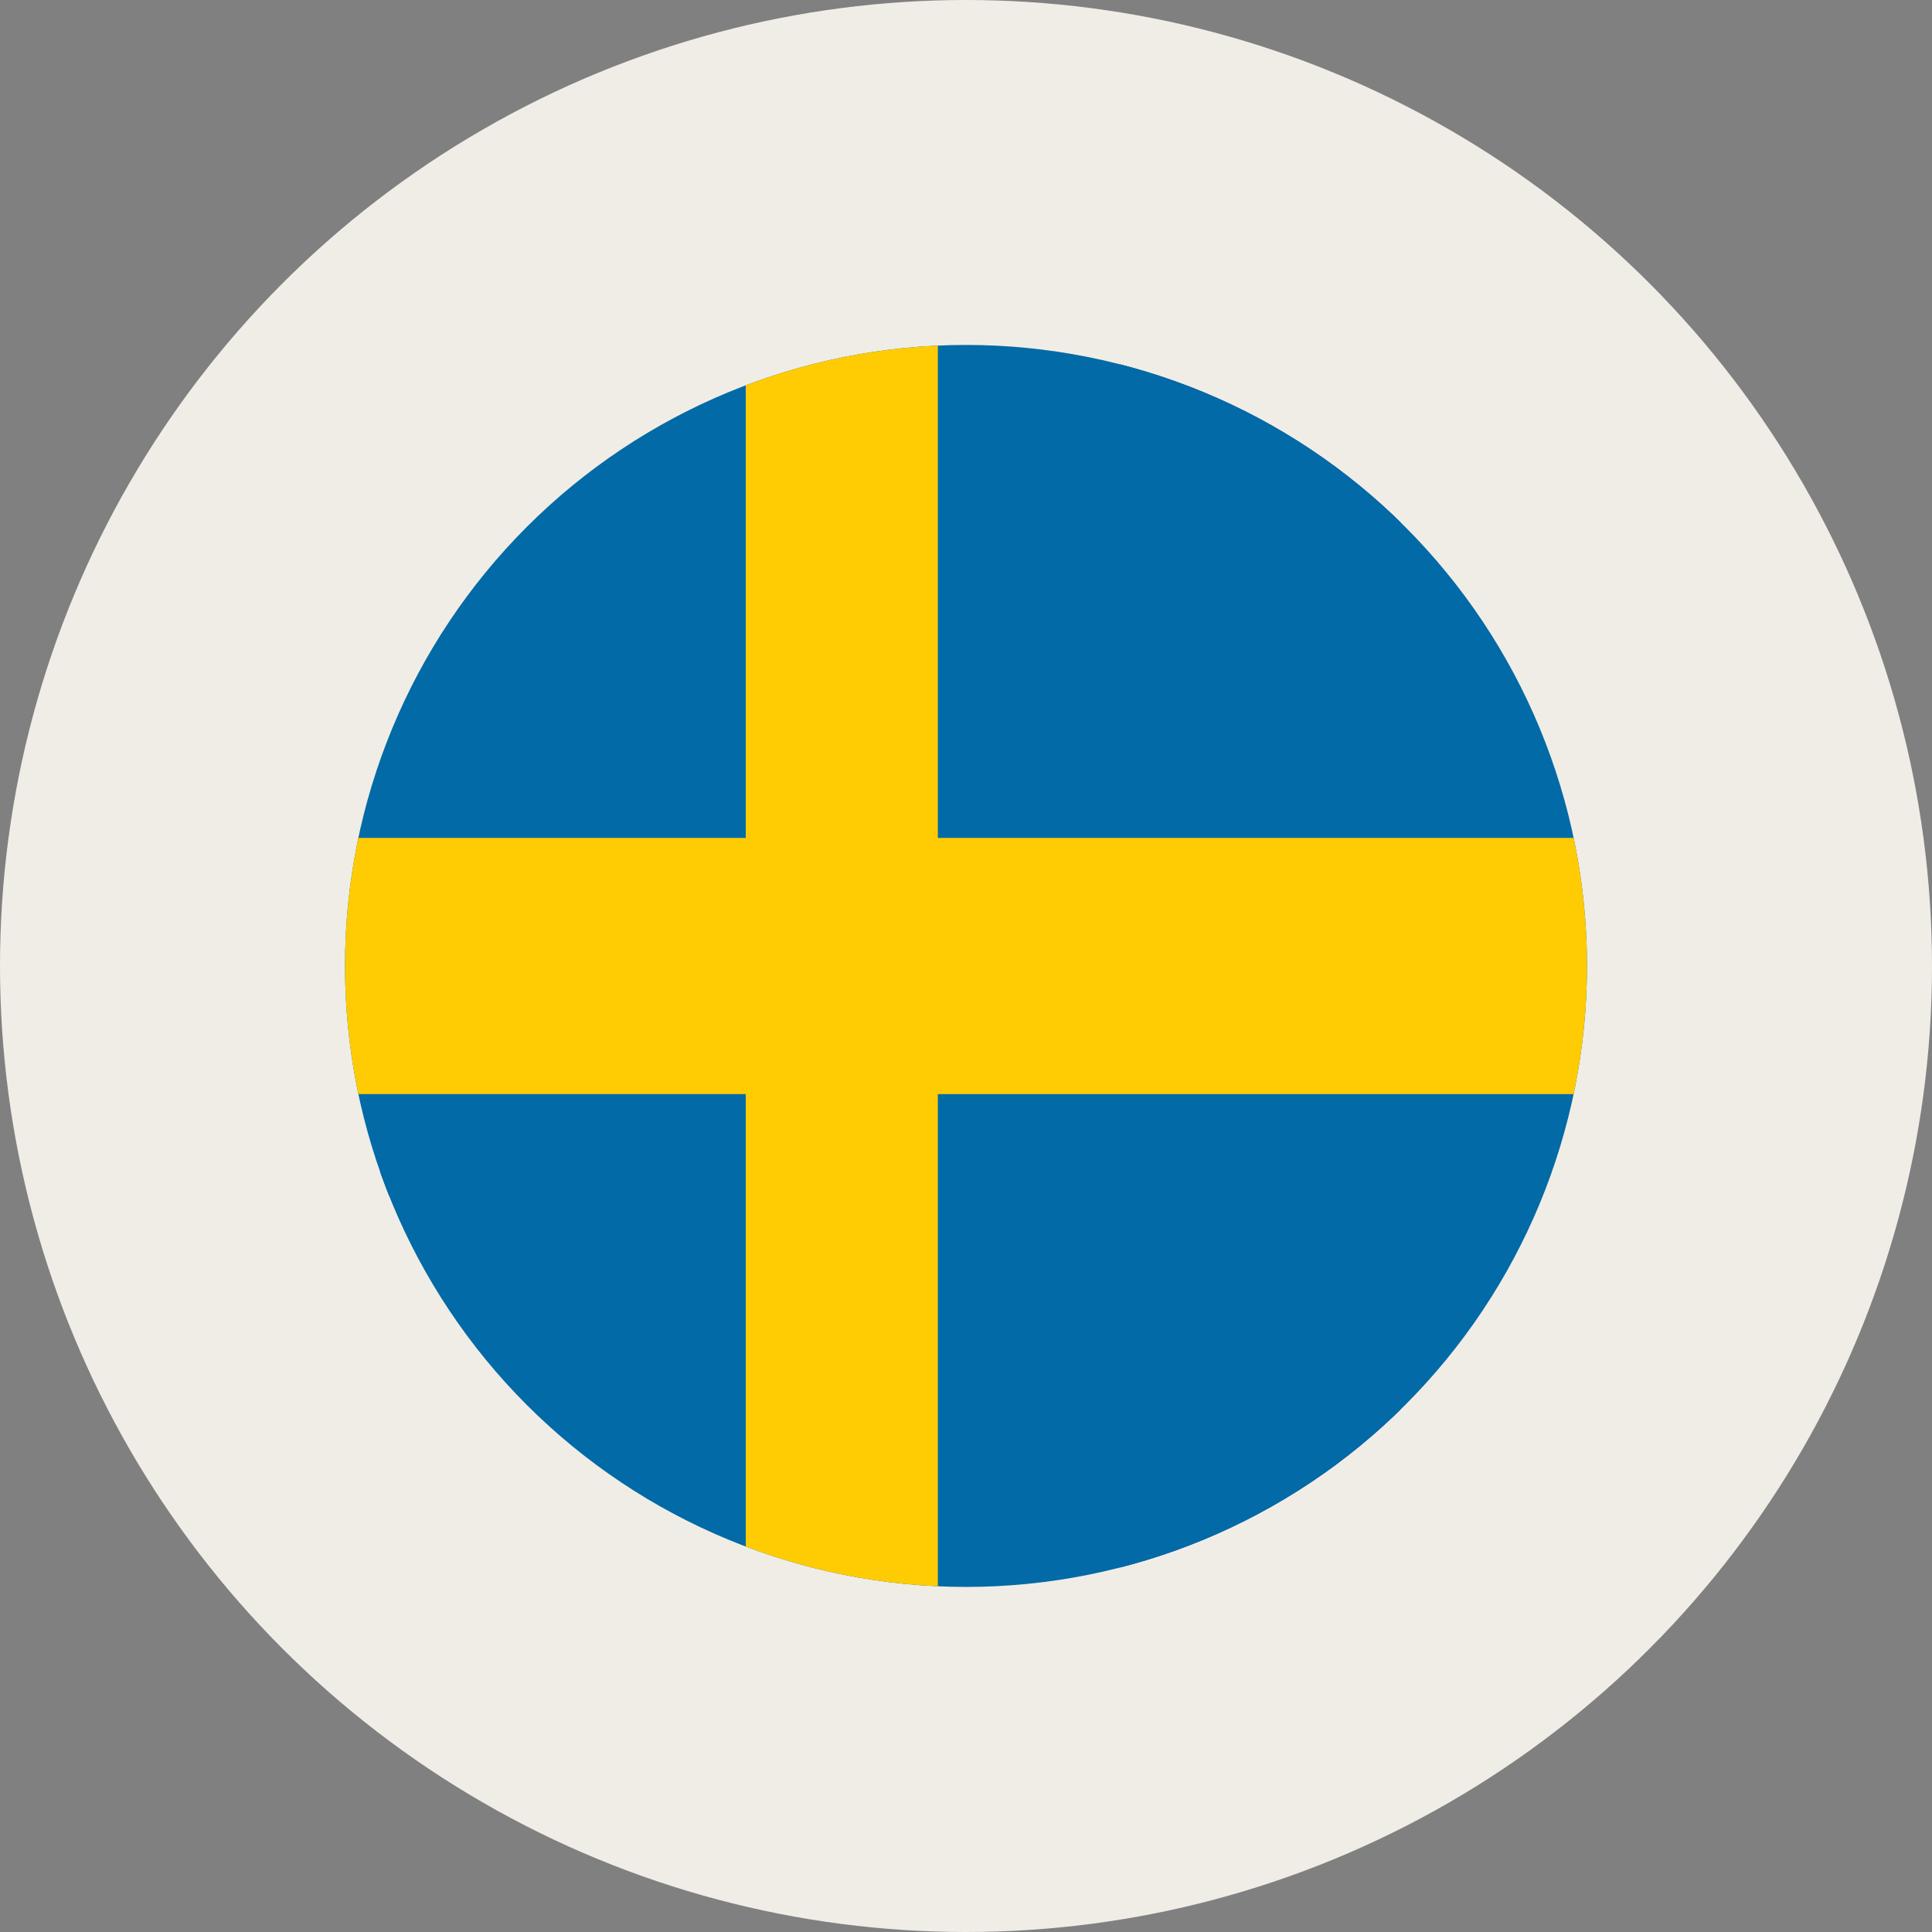
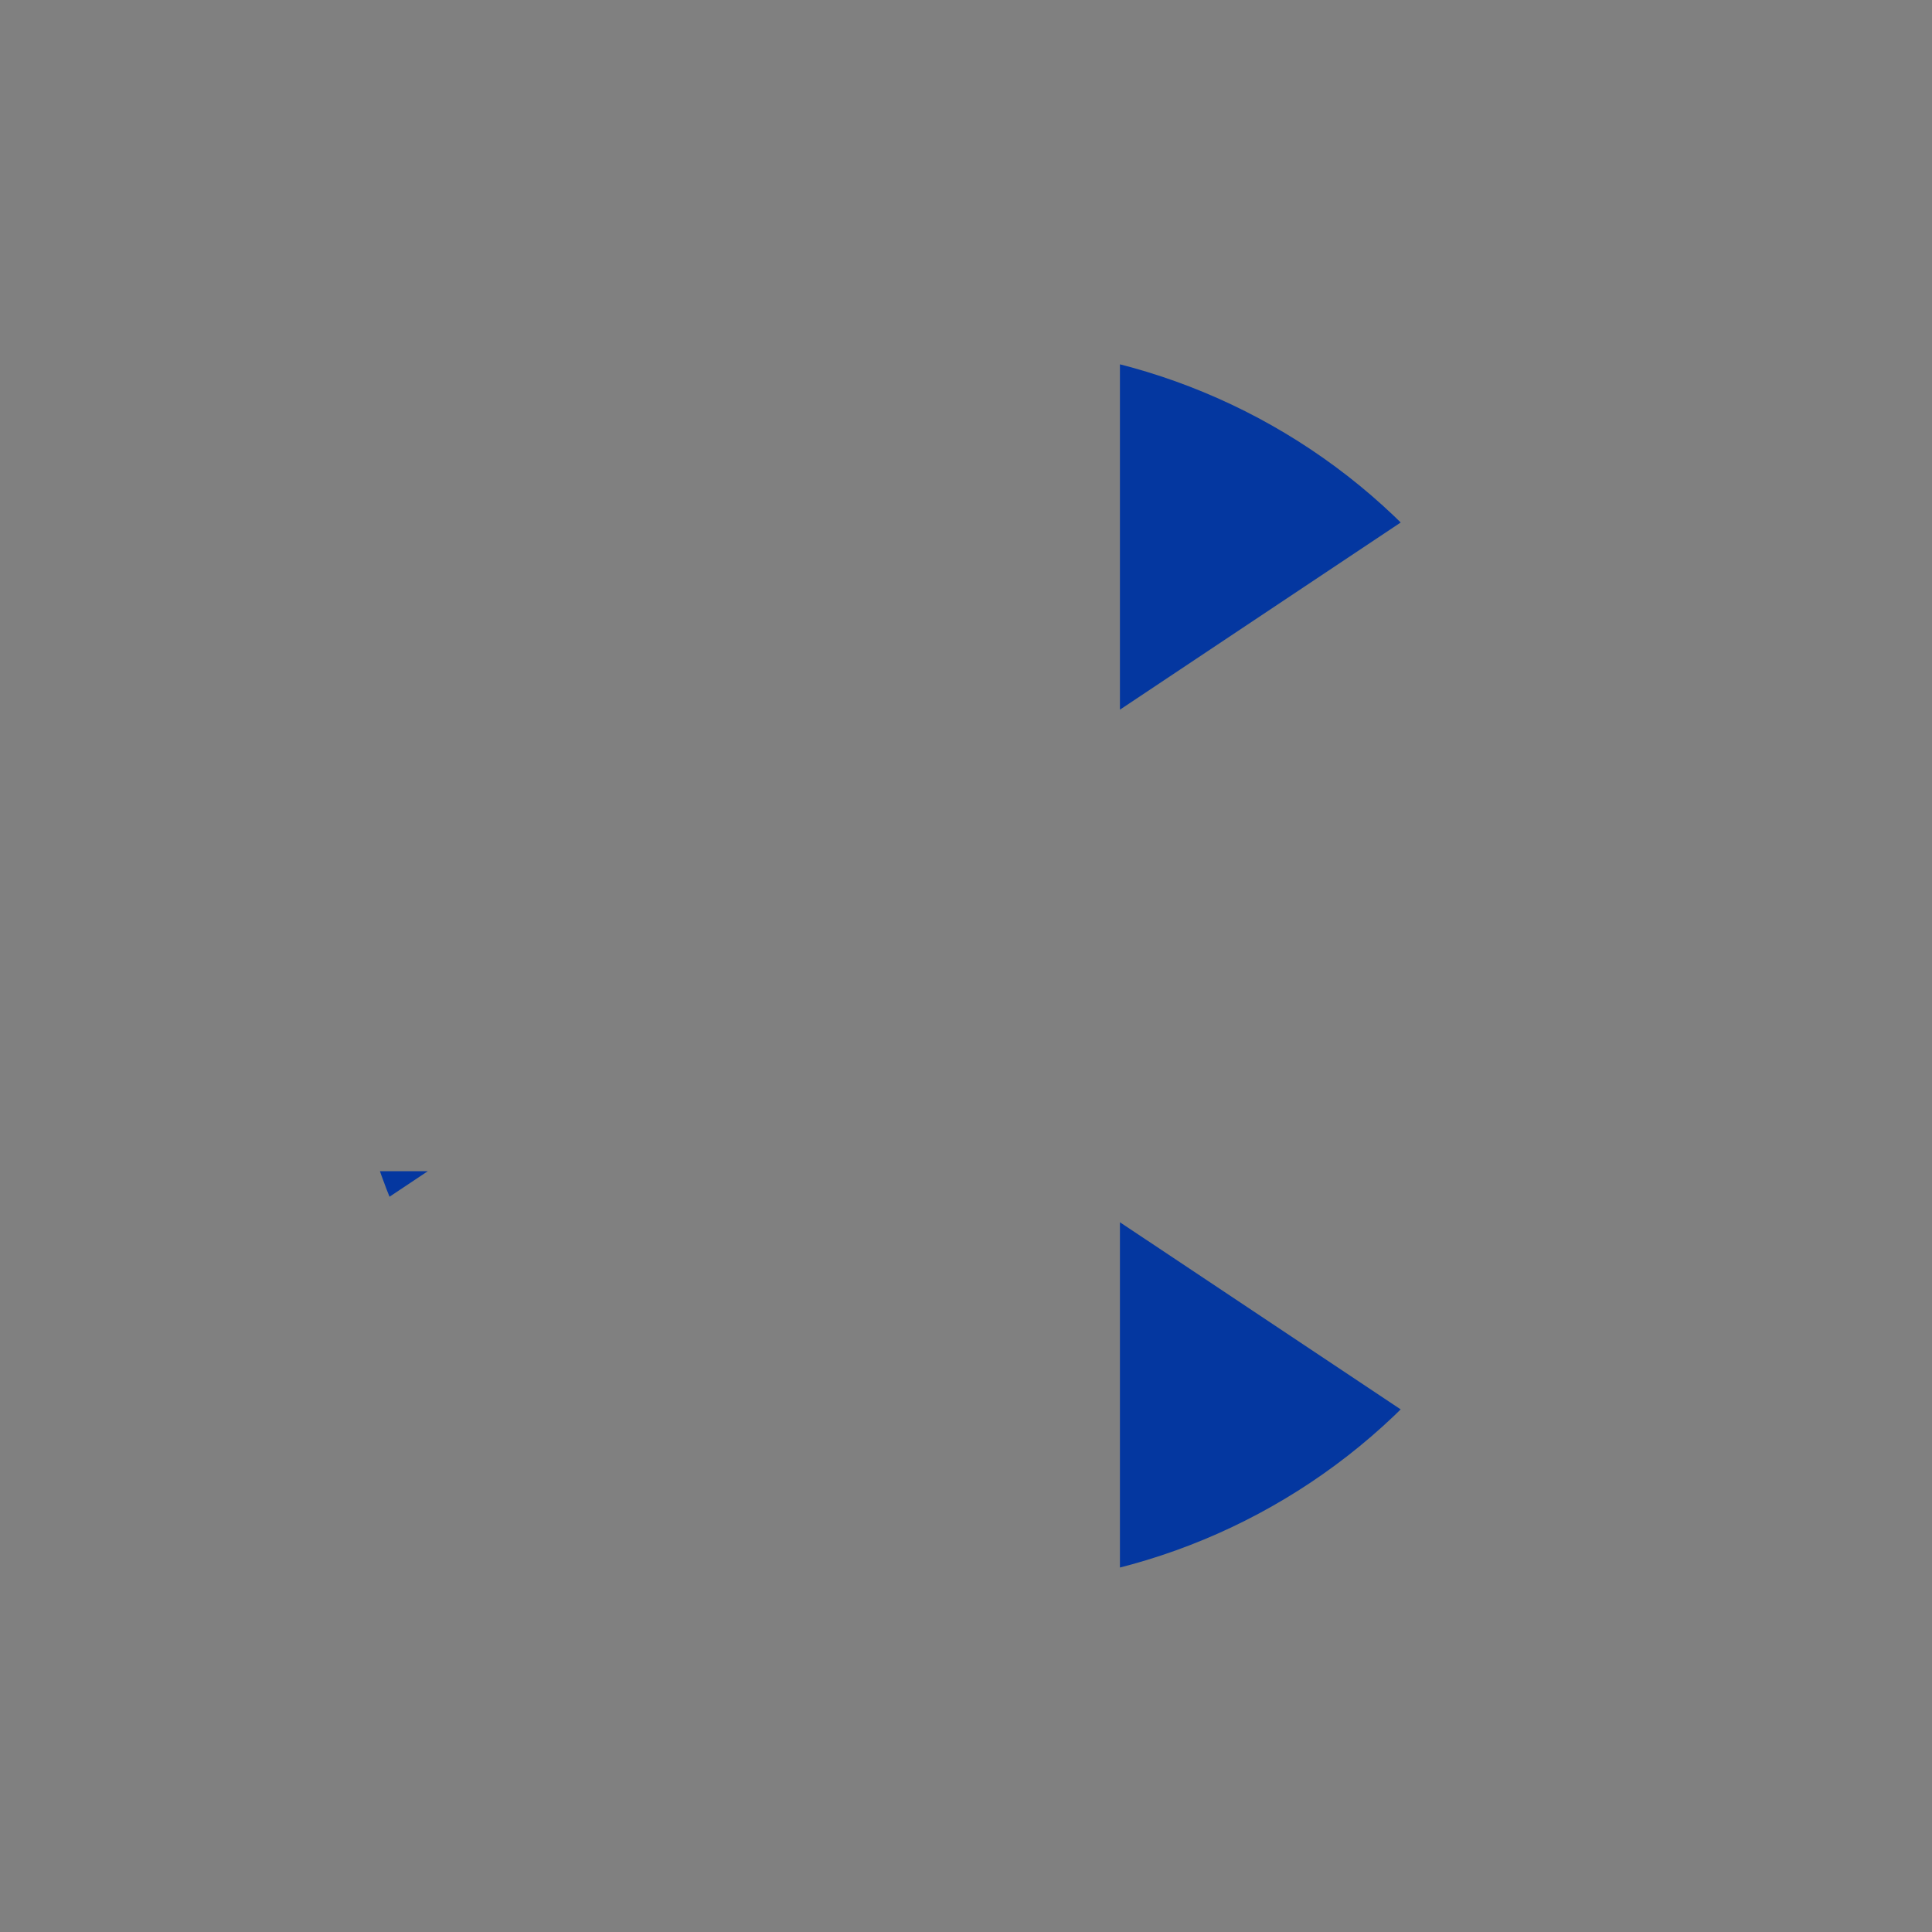
<svg xmlns="http://www.w3.org/2000/svg" width="28" height="28" viewBox="0 0 28 28">
  <rect x="0" y="0" width="28" height="28" fill="#808080" stroke="none" />
  <defs>
    <clipPath id="clip-path">
      <path id="Path_54107" data-name="Path 54107" d="M23.174,0a9,9,0,1,0,9,9A9,9,0,0,0,23.174,0Z" transform="translate(-14.174 -0.001)" fill="none" stroke="#707070" stroke-width="1" />
    </clipPath>
  </defs>
  <g id="Group_40955" data-name="Group 40955" transform="translate(13511 -7230)">
-     <circle id="Ellipse_49" data-name="Ellipse 49" cx="14" cy="14" r="14" transform="translate(-13511 7230)" fill="#f0ede7" />
    <g id="Group_40859" data-name="Group 40859" transform="translate(-14958 -805)">
      <g id="Group_40790" data-name="Group 40790" transform="translate(1452 8040)" clip-path="url(#clip-path)">
        <path id="Path_54104" data-name="Path 54104" d="M15.731,0h7.93l-7.93,5.286Zm7.93,18h-7.93V12.715ZM0,15.775v-3.8H5.7Z" transform="translate(-4.5 -0.001)" fill="#0437a0" />
-         <path id="Path_54105" data-name="Path 54105" d="M27,0H0V18H27Z" transform="translate(-4.5 0)" fill="#026aa6" />
-         <path id="Path_54106" data-name="Path 54106" d="M13.092,0V7.144H27v3.713H13.092V18H10.308V10.856H0V7.144H10.308V0h2.785Z" transform="translate(-4.5 0)" fill="#ffcc03" />
      </g>
    </g>
  </g>
</svg>